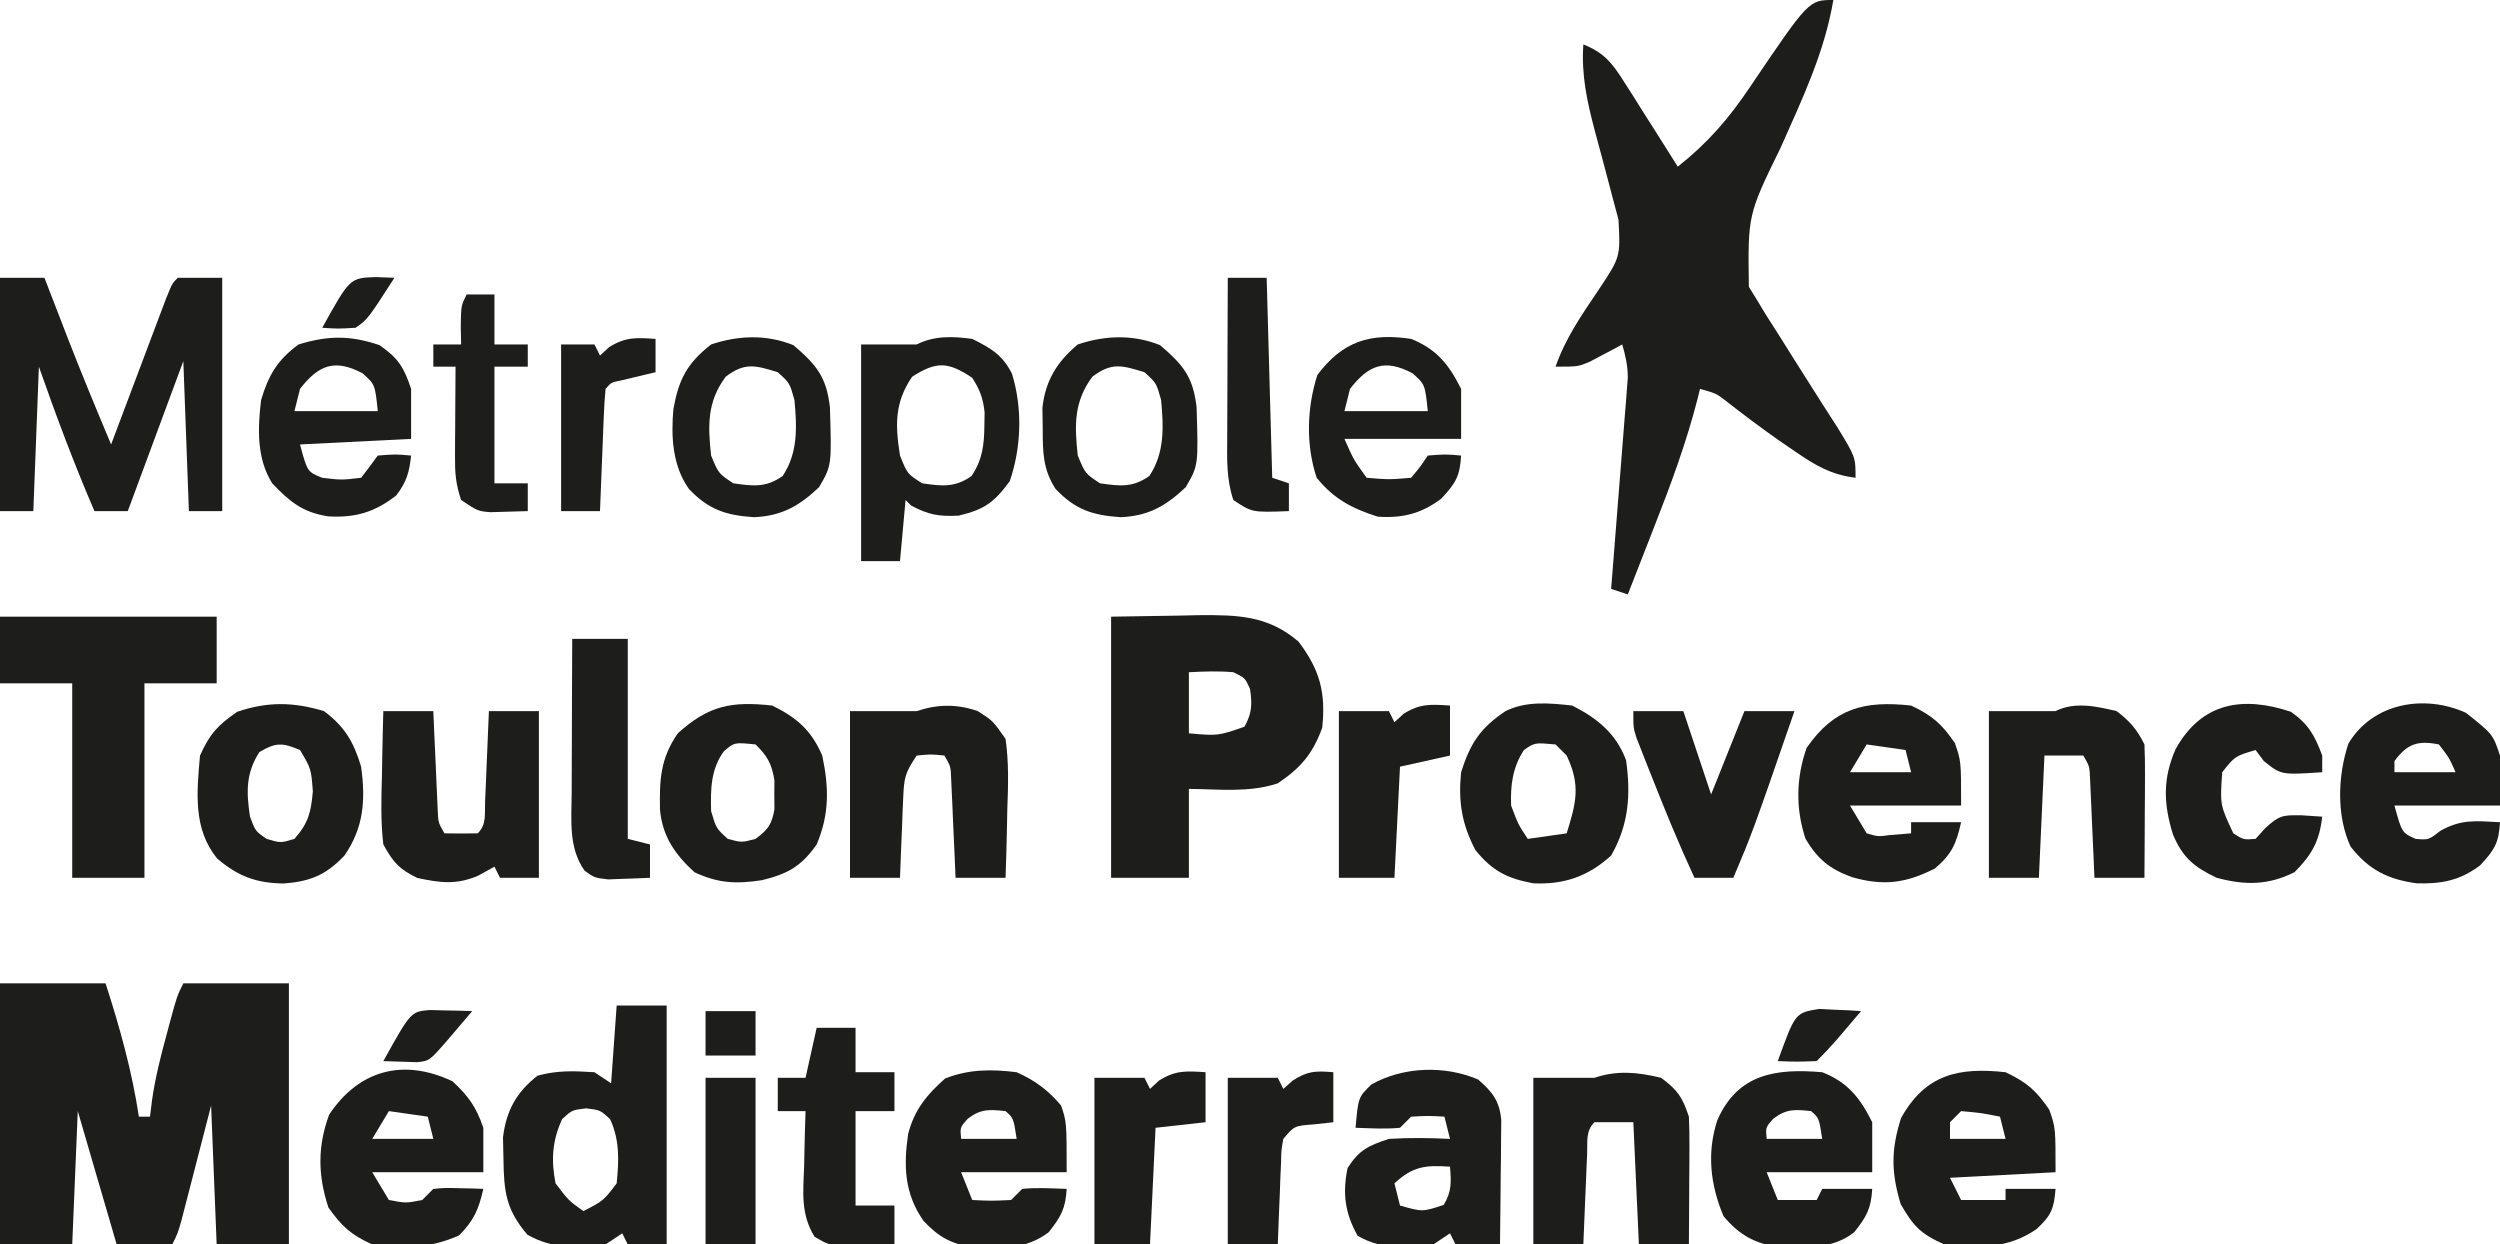
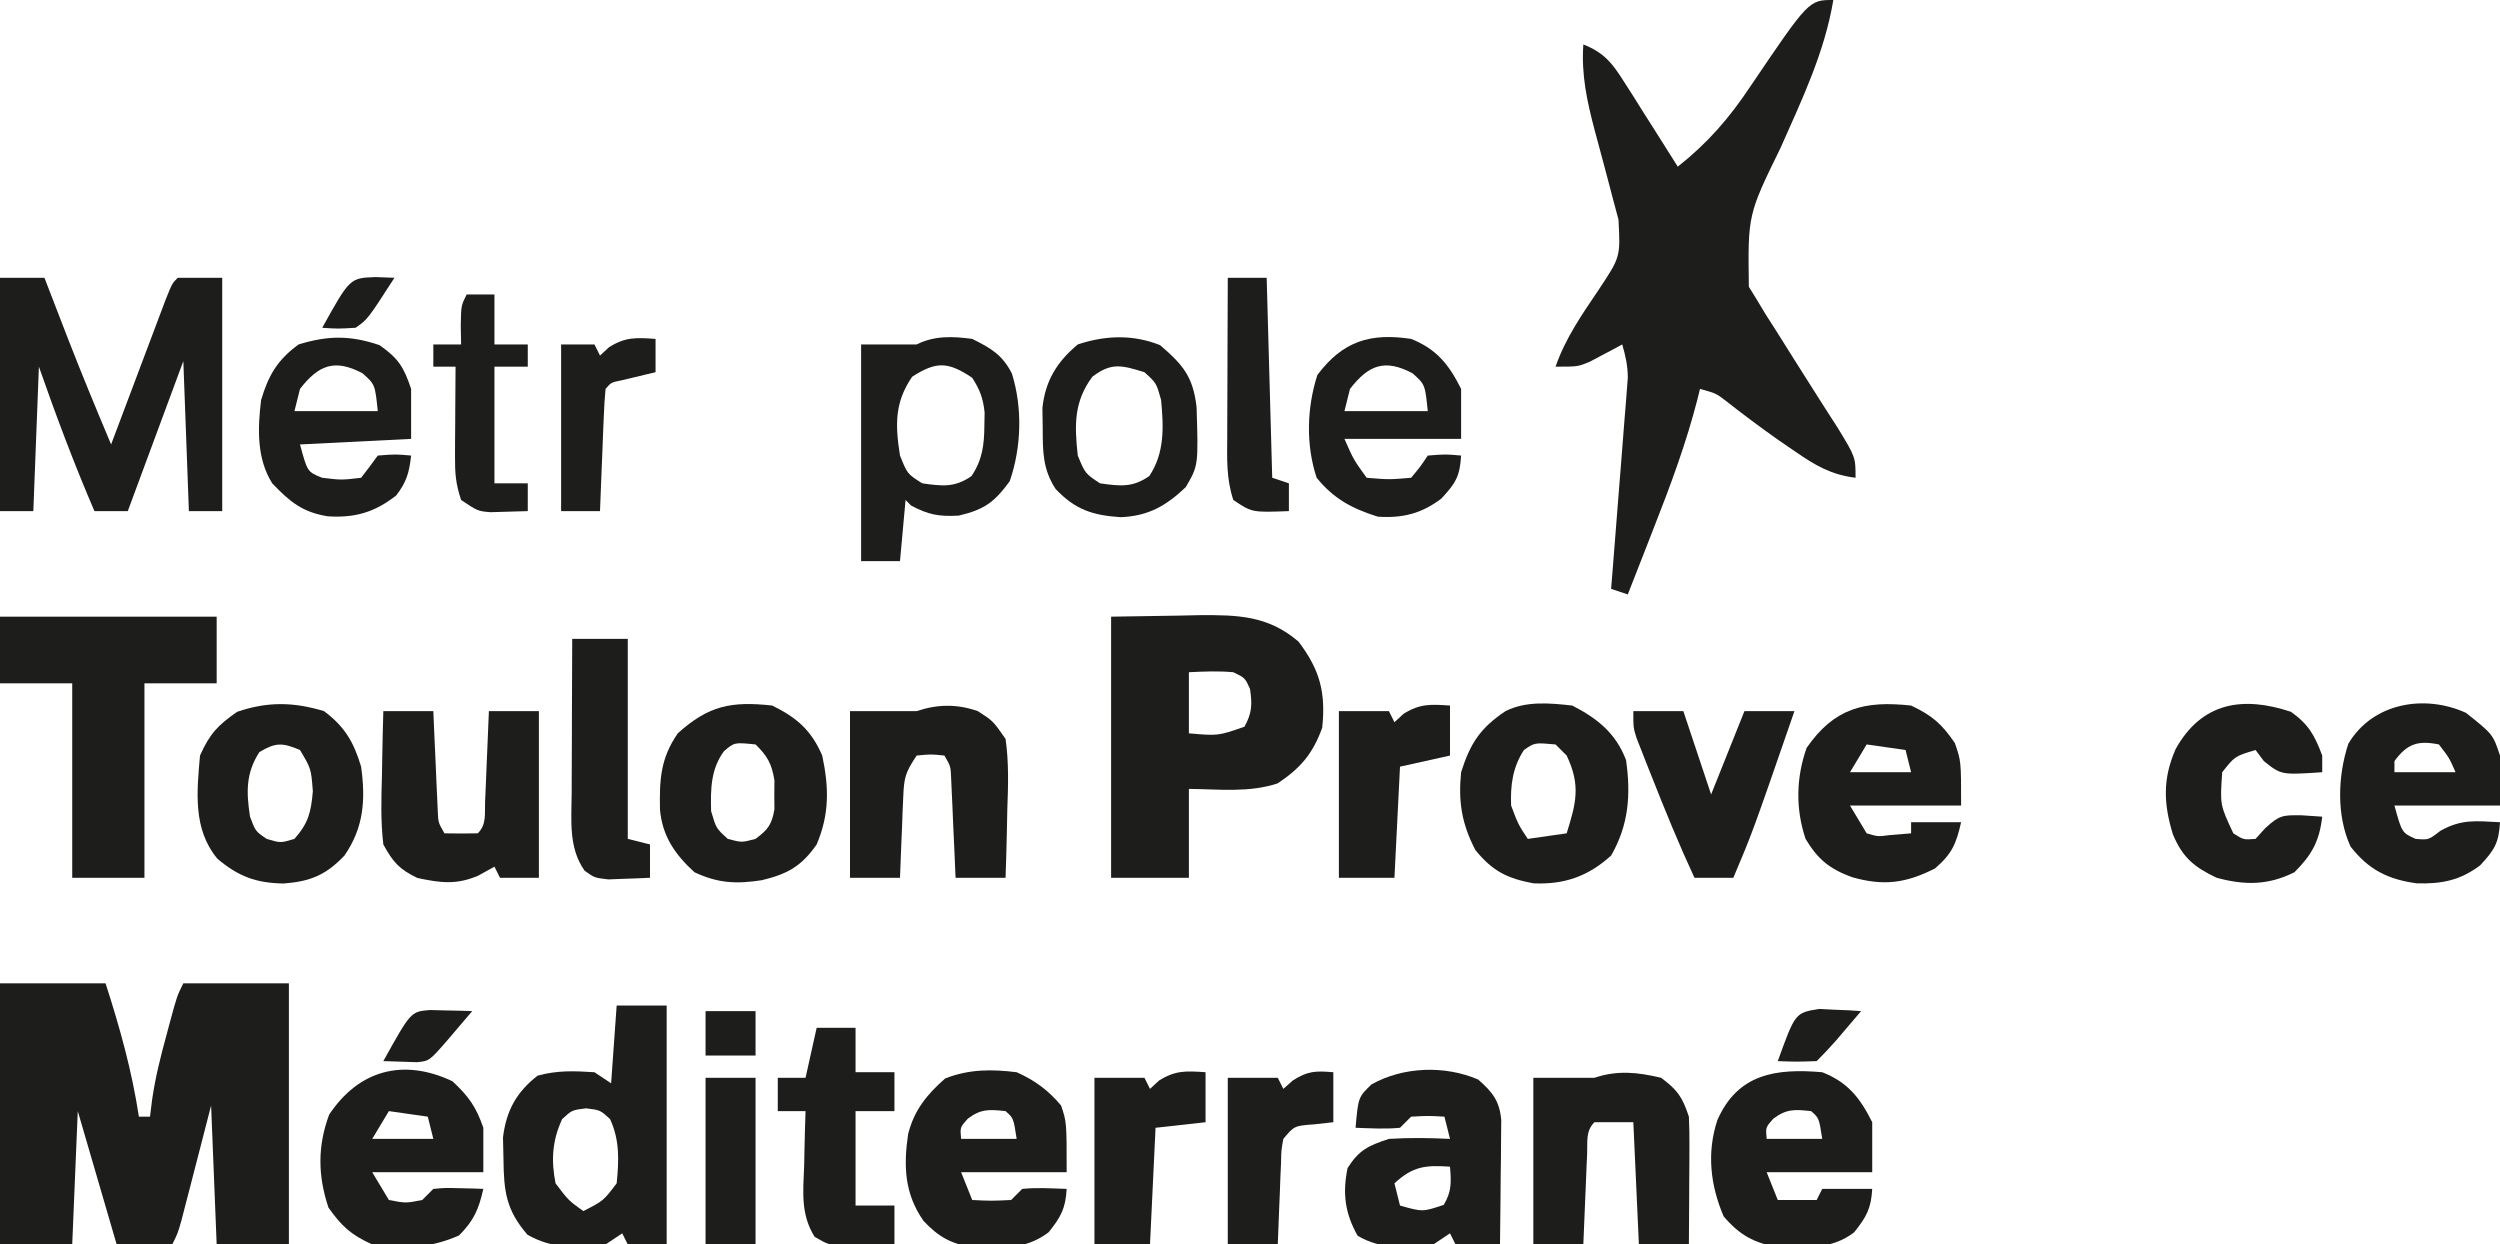
<svg xmlns="http://www.w3.org/2000/svg" version="1.1" width="450" height="224">
  <path d="M0 0 C-1.579 9.453 -5.626 17.873 -9.48 26.571 C-15.388 38.653 -15.388 38.653 -15.207 51.617 C-14.747 52.362 -14.287 53.107 -13.812 53.875 C-13.267 54.781 -12.722 55.687 -12.16 56.621 C-11.442 57.748 -10.721 58.875 -10 60 C-8.998 61.595 -7.997 63.19 -6.996 64.785 C-5.386 67.346 -3.772 69.904 -2.14 72.451 C-1.635 73.239 -1.13 74.028 -0.609 74.84 C-0.155 75.545 0.299 76.25 0.767 76.976 C4 82.281 4 82.281 4 86 C-0.409 85.444 -3.174 83.816 -6.812 81.312 C-7.859 80.596 -8.906 79.879 -9.984 79.141 C-13.175 76.875 -16.307 74.553 -19.379 72.129 C-21.12 70.803 -21.12 70.803 -24 70 C-24.235 70.953 -24.235 70.953 -24.474 71.925 C-26.493 79.748 -29.231 87.176 -32.188 94.688 C-32.651 95.878 -33.114 97.068 -33.592 98.295 C-34.723 101.199 -35.859 104.1 -37 107 C-37.99 106.67 -38.98 106.34 -40 106 C-39.904 104.809 -39.808 103.618 -39.709 102.392 C-39.354 97.972 -39.007 93.551 -38.663 89.13 C-38.513 87.217 -38.361 85.304 -38.206 83.392 C-37.984 80.642 -37.771 77.891 -37.559 75.141 C-37.488 74.286 -37.417 73.432 -37.344 72.552 C-37.284 71.751 -37.224 70.951 -37.162 70.126 C-37.106 69.424 -37.051 68.723 -36.994 68 C-37 65.849 -37.398 64.058 -38 62 C-38.531 62.289 -39.062 62.578 -39.609 62.875 C-40.316 63.246 -41.022 63.617 -41.75 64 C-42.446 64.371 -43.142 64.743 -43.859 65.125 C-46 66 -46 66 -50 66 C-48.199 60.815 -45.23 56.599 -42.189 52.084 C-38.318 46.243 -38.318 46.243 -38.672 39.531 C-39.022 38.185 -39.382 36.841 -39.75 35.5 C-39.935 34.792 -40.119 34.085 -40.31 33.356 C-41.167 30.074 -42.054 26.801 -42.938 23.527 C-44.341 18.189 -45.377 13.526 -45 8 C-41.325 9.46 -39.86 11.261 -37.766 14.57 C-37.192 15.466 -36.618 16.362 -36.027 17.285 C-35.441 18.222 -34.854 19.159 -34.25 20.125 C-33.648 21.07 -33.046 22.015 -32.426 22.988 C-30.942 25.32 -29.467 27.657 -28 30 C-22.568 25.696 -18.773 21.308 -14.938 15.562 C-4.41 0 -4.41 0 0 0 Z " fill="#1D1D1B" transform="translate(330,0)" />
  <path d="M0 0 C6.27 0 12.54 0 19 0 C21.573 7.976 23.738 15.714 25 24 C25.66 24 26.32 24 27 24 C27.124 23.006 27.247 22.012 27.375 20.988 C27.951 16.964 28.924 13.104 30 9.188 C30.178 8.52 30.356 7.853 30.539 7.166 C31.861 2.278 31.861 2.278 33 0 C39.27 0 45.54 0 52 0 C52 15.51 52 31.02 52 47 C47.71 47 43.42 47 39 47 C38.505 34.625 38.505 34.625 38 22 C36.068 29.479 36.068 29.479 34.141 36.958 C33.779 38.352 33.779 38.352 33.41 39.773 C33.164 40.727 32.918 41.68 32.664 42.662 C32 45 32 45 31 47 C27.7 47 24.4 47 21 47 C18.69 39.08 16.38 31.16 14 23 C13.67 30.92 13.34 38.84 13 47 C8.71 47 4.42 47 0 47 C0 31.49 0 15.98 0 0 Z " fill="#1D1D1B" transform="translate(0,177)" />
  <path d="M0 0 C3.981 -0.062 7.961 -0.124 12.062 -0.188 C13.925 -0.228 13.925 -0.228 15.824 -0.27 C22.767 -0.322 28.269 -0.212 33.742 4.5 C37.591 9.596 38.663 13.651 38 20 C36.283 24.7 34.134 27.21 30 30 C24.836 31.721 19.407 31.054 14 31 C14 36.28 14 41.56 14 47 C9.38 47 4.76 47 0 47 C0 31.49 0 15.98 0 0 Z M14 10 C14 13.63 14 17.26 14 21 C19.239 21.46 19.239 21.46 24 19.812 C25.367 17.335 25.418 15.788 25 13 C24.109 11.024 24.109 11.024 22 10 C19.281 9.753 16.741 9.865 14 10 Z " fill="#1D1D1B" transform="translate(200,111)" />
  <path d="M0 0 C2.64 0 5.28 0 8 0 C8.447 1.16 8.895 2.32 9.355 3.516 C9.966 5.094 10.577 6.672 11.188 8.25 C11.625 9.387 11.625 9.387 12.072 10.547 C14.603 17.078 17.285 23.543 20 30 C20.328 29.127 20.656 28.253 20.994 27.354 C22.209 24.123 23.426 20.894 24.645 17.665 C25.172 16.265 25.699 14.866 26.225 13.466 C26.979 11.457 27.737 9.449 28.496 7.441 C28.952 6.232 29.407 5.022 29.877 3.776 C31 1 31 1 32 0 C34.64 0 37.28 0 40 0 C40 13.86 40 27.72 40 42 C38.02 42 36.04 42 34 42 C33.67 33.09 33.34 24.18 33 15 C29.7 23.91 26.4 32.82 23 42 C21.02 42 19.04 42 17 42 C13.314 33.435 10.079 24.797 7 16 C6.67 24.58 6.34 33.16 6 42 C4.02 42 2.04 42 0 42 C0 28.14 0 14.28 0 0 Z " fill="#1D1D1B" transform="translate(0,50)" />
  <path d="M0 0 C12.87 0 25.74 0 39 0 C39 3.96 39 7.92 39 12 C34.71 12 30.42 12 26 12 C26 23.55 26 35.1 26 47 C21.71 47 17.42 47 13 47 C13 35.45 13 23.9 13 12 C8.71 12 4.42 12 0 12 C0 8.04 0 4.08 0 0 Z " fill="#1D1D1B" transform="translate(0,111)" />
  <path d="M0 0 C2.97 0 5.94 0 9 0 C9 14.19 9 28.38 9 43 C6.69 43 4.38 43 2 43 C1.67 42.34 1.34 41.68 1 41 C0.01 41.66 -0.98 42.32 -2 43 C-7.087 43.677 -11.557 43.825 -16.062 41.25 C-19.888 36.807 -20.316 33.503 -20.375 27.625 C-20.403 26.339 -20.432 25.052 -20.461 23.727 C-19.868 18.931 -18.078 15.633 -14.25 12.625 C-10.714 11.643 -7.675 11.767 -4 12 C-3.01 12.66 -2.02 13.32 -1 14 C-0.67 9.38 -0.34 4.76 0 0 Z M-9.812 20.438 C-11.594 24.282 -11.828 27.845 -11 32 C-8.687 35.067 -8.687 35.067 -6 37 C-2.372 35.134 -2.372 35.134 0 32 C0.412 27.894 0.564 24.218 -1.188 20.438 C-2.955 18.812 -2.955 18.812 -5.5 18.5 C-8.045 18.812 -8.045 18.812 -9.812 20.438 Z " fill="#1D1D1B" transform="translate(111,181)" />
  <path d="M0 0 C2.584 2.251 3.867 3.864 4.165 7.323 C4.154 8.355 4.144 9.386 4.133 10.449 C4.126 11.567 4.12 12.686 4.113 13.838 C4.097 15.005 4.08 16.172 4.062 17.375 C4.053 18.554 4.044 19.733 4.035 20.947 C4.012 23.861 3.979 26.774 3.938 29.688 C1.298 29.688 -1.343 29.688 -4.062 29.688 C-4.393 29.027 -4.723 28.367 -5.062 27.688 C-6.053 28.348 -7.043 29.008 -8.062 29.688 C-12.858 30.317 -17.465 30.639 -21.688 28.125 C-23.977 24.067 -24.431 20.49 -23.5 15.938 C-21.404 12.656 -19.773 11.924 -16.062 10.688 C-12.38 10.455 -8.746 10.511 -5.062 10.688 C-5.393 9.367 -5.723 8.047 -6.062 6.688 C-8.979 6.521 -8.979 6.521 -12.062 6.688 C-12.723 7.348 -13.383 8.008 -14.062 8.688 C-16.751 8.957 -19.354 8.775 -22.062 8.688 C-21.573 3.181 -21.573 3.181 -19.188 0.875 C-13.452 -2.33 -6.005 -2.574 0 0 Z M-15.062 18.688 C-14.732 20.008 -14.402 21.328 -14.062 22.688 C-9.992 23.838 -9.992 23.838 -6.188 22.562 C-4.74 20.15 -4.838 18.452 -5.062 15.688 C-9.511 15.384 -11.744 15.624 -15.062 18.688 Z " fill="#1D1D1B" transform="translate(266.062,194.312)" />
  <path d="M0 0 C3.799 1.796 5.52 3.296 7.875 6.75 C9 10 9 10 9 18 C2.4 18 -4.2 18 -11 18 C-10.01 19.65 -9.02 21.3 -8 23 C-5.957 23.6 -5.957 23.6 -3.812 23.312 C-2.554 23.209 -1.296 23.106 0 23 C0 22.34 0 21.68 0 21 C2.97 21 5.94 21 9 21 C8.119 24.878 7.366 26.685 4.312 29.312 C-0.985 32.011 -5.003 32.506 -10.688 30.875 C-14.665 29.398 -16.775 27.708 -19 24 C-20.812 18.564 -20.71 13.018 -18.812 7.625 C-13.822 0.397 -8.329 -0.908 0 0 Z M-8 7 C-9.485 9.475 -9.485 9.475 -11 12 C-7.37 12 -3.74 12 0 12 C-0.33 10.68 -0.66 9.36 -1 8 C-3.31 7.67 -5.62 7.34 -8 7 Z " fill="#1D1D1B" transform="translate(344,127)" />
  <path d="M0 0 C2.927 2.713 4.256 4.601 5.562 8.375 C5.562 11.015 5.562 13.655 5.562 16.375 C-1.038 16.375 -7.638 16.375 -14.438 16.375 C-13.447 18.025 -12.457 19.675 -11.438 21.375 C-8.395 21.958 -8.395 21.958 -5.438 21.375 C-4.777 20.715 -4.117 20.055 -3.438 19.375 C-1.273 19.18 -1.273 19.18 1.188 19.25 C2.413 19.277 2.413 19.277 3.664 19.305 C4.604 19.339 4.604 19.339 5.562 19.375 C4.728 23.046 3.871 25.067 1.188 27.75 C-4.055 30.1 -8.782 30.135 -14.438 29.375 C-18.282 27.621 -19.881 26.154 -22.312 22.75 C-24.231 16.994 -24.3 11.703 -22.188 6 C-16.838 -2.025 -8.843 -4.18 0 0 Z M-11.438 5.375 C-12.922 7.85 -12.922 7.85 -14.438 10.375 C-10.807 10.375 -7.178 10.375 -3.438 10.375 C-3.768 9.055 -4.098 7.735 -4.438 6.375 C-6.747 6.045 -9.057 5.715 -11.438 5.375 Z " fill="#1D1D1B" transform="translate(81.438,194.625)" />
-   <path d="M0 0 C3.799 1.796 5.52 3.296 7.875 6.75 C9 10 9 10 9 18 C2.73 18.33 -3.54 18.66 -10 19 C-9.34 20.32 -8.68 21.64 -8 23 C-5.36 23 -2.72 23 0 23 C0 22.34 0 21.68 0 21 C2.97 21 5.94 21 9 21 C8.702 24.578 8.258 25.762 5.562 28.25 C0.273 31.862 -4.717 31.575 -11 31 C-15.239 29.141 -16.573 27.74 -18.875 23.75 C-20.602 17.994 -20.629 13.985 -18.812 8.25 C-14.404 0.346 -8.44 -0.921 0 0 Z M-8 7 C-8.66 7.66 -9.32 8.32 -10 9 C-10 9.99 -10 10.98 -10 12 C-6.7 12 -3.4 12 0 12 C-0.33 10.68 -0.66 9.36 -1 8 C-4.403 7.323 -4.403 7.323 -8 7 Z " fill="#1D1D1B" transform="translate(361,193)" />
  <path d="M0 0 C4.598 1.799 6.809 4.617 9 9 C9 11.97 9 14.94 9 18 C2.73 18 -3.54 18 -10 18 C-9.34 19.65 -8.68 21.3 -8 23 C-5.69 23 -3.38 23 -1 23 C-0.67 22.34 -0.34 21.68 0 21 C2.97 21 5.94 21 9 21 C8.799 24.524 7.98 26.025 5.75 28.812 C1.666 31.962 -2.927 31.515 -7.879 31.469 C-12.219 30.817 -14.921 29.272 -17.75 25.938 C-20.143 20.314 -20.804 14.489 -18.875 8.625 C-15.184 0.206 -8.244 -0.703 0 0 Z M-8.812 8.375 C-10.197 9.934 -10.197 9.934 -10 12 C-6.7 12 -3.4 12 0 12 C-0.571 8.257 -0.571 8.257 -2 7 C-4.927 6.692 -6.426 6.564 -8.812 8.375 Z " fill="#1D1D1B" transform="translate(328,193)" />
  <path d="M0 0 C3.259 1.456 5.713 3.255 8 6 C9 9 9 9 9 18 C2.73 18 -3.54 18 -10 18 C-9.34 19.65 -8.68 21.3 -8 23 C-4.583 23.167 -4.583 23.167 -1 23 C-0.34 22.34 0.32 21.68 1 21 C3.688 20.73 6.291 20.913 9 21 C8.799 24.524 7.98 26.025 5.75 28.812 C1.652 31.928 -2.89 31.751 -7.859 31.547 C-11.844 30.853 -14.008 29.69 -16.762 26.766 C-20.204 21.858 -20.378 16.87 -19.539 11.145 C-18.45 6.81 -16.165 4.028 -12.875 1.125 C-8.579 -0.556 -4.553 -0.563 0 0 Z M-8.812 8.375 C-10.197 9.934 -10.197 9.934 -10 12 C-6.7 12 -3.4 12 0 12 C-0.571 8.257 -0.571 8.257 -2 7 C-4.927 6.692 -6.426 6.564 -8.812 8.375 Z " fill="#1D1D1B" transform="translate(183,193)" />
  <path d="M0 0 C4.845 3.848 4.845 3.848 6.125 7.688 C6.125 10.658 6.125 13.627 6.125 16.688 C-0.145 16.688 -6.415 16.688 -12.875 16.688 C-11.533 21.574 -11.533 21.574 -9.062 22.688 C-6.737 22.884 -6.737 22.884 -4.625 21.25 C-0.827 19.092 1.799 19.468 6.125 19.688 C5.912 23.407 5.149 24.662 2.562 27.438 C-1.043 30.172 -4.404 30.818 -8.875 30.688 C-14.133 29.962 -17.522 28.218 -20.77 24.082 C-23.344 18.505 -23.078 11.337 -21.172 5.555 C-16.776 -1.859 -7.386 -3.372 0 0 Z M-12.875 8.688 C-12.875 9.348 -12.875 10.008 -12.875 10.688 C-9.245 10.688 -5.615 10.688 -1.875 10.688 C-3.013 8.096 -3.013 8.096 -4.875 5.688 C-8.67 4.929 -10.589 5.56 -12.875 8.688 Z " fill="#1D1D1B" transform="translate(443.875,128.312)" />
  <path d="M0 0 C4.527 2.305 7.858 4.989 9.688 9.812 C10.578 16.049 10.167 21.503 7 27 C2.87 30.746 -1.441 32.25 -7 32 C-11.751 31.102 -14.359 29.788 -17.438 26 C-19.893 21.285 -20.532 17.261 -20 12 C-18.351 6.793 -16.548 4.032 -12 1 C-8.29 -0.855 -4.049 -0.454 0 0 Z M-8.688 8 C-10.728 11.11 -11.144 14.354 -11 18 C-9.71 21.42 -9.71 21.42 -8 24 C-4.535 23.505 -4.535 23.505 -1 23 C0.694 17.542 1.561 14.378 -1 9 C-1.66 8.34 -2.32 7.68 -3 7 C-6.753 6.66 -6.753 6.66 -8.688 8 Z " fill="#1D1D1B" transform="translate(283,127)" />
  <path d="M0 0 C4.444 2.182 7.033 4.444 9 9 C10.222 14.733 10.316 19.537 8 25 C5.24 28.968 2.703 30.331 -1.875 31.438 C-6.443 32.137 -9.735 32.007 -14 30 C-17.486 26.822 -19.774 23.529 -20.203 18.73 C-20.302 13.386 -20.139 9.545 -17 5 C-11.449 -0.009 -7.355 -0.813 0 0 Z M-8.695 8.227 C-11.065 11.448 -11.109 15.095 -11 19 C-10.098 22.094 -10.098 22.094 -8 24 C-5.5 24.667 -5.5 24.667 -3 24 C-0.764 22.325 -0.076 21.444 0.398 18.66 C0.391 17.803 0.383 16.946 0.375 16.062 C0.383 15.208 0.39 14.353 0.398 13.473 C-0.082 10.494 -0.844 9.102 -3 7 C-6.809 6.609 -6.809 6.609 -8.695 8.227 Z " fill="#1D1D1B" transform="translate(139,127)" />
  <path d="M0 0 C2.738 1.754 2.738 1.754 5 5 C5.617 9.286 5.47 13.494 5.312 17.812 C5.29 18.982 5.267 20.152 5.244 21.357 C5.185 24.24 5.103 27.119 5 30 C2.03 30 -0.94 30 -4 30 C-4.061 28.579 -4.121 27.159 -4.184 25.695 C-4.268 23.839 -4.353 21.982 -4.438 20.125 C-4.477 19.188 -4.516 18.251 -4.557 17.285 C-4.599 16.389 -4.64 15.493 -4.684 14.57 C-4.72 13.743 -4.757 12.915 -4.795 12.063 C-4.882 9.938 -4.882 9.938 -6 8 C-8.416 7.75 -8.416 7.75 -11 8 C-13.051 11.077 -13.273 11.936 -13.414 15.449 C-13.472 16.721 -13.472 16.721 -13.531 18.018 C-13.578 19.339 -13.578 19.339 -13.625 20.688 C-13.683 22.027 -13.683 22.027 -13.742 23.393 C-13.836 25.595 -13.919 27.797 -14 30 C-16.97 30 -19.94 30 -23 30 C-23 20.1 -23 10.2 -23 0 C-19 0 -15 0 -11 0 C-7.224 -1.259 -3.746 -1.304 0 0 Z " fill="#1D1D1B" transform="translate(176,128)" />
  <path d="M0 0 C3.726 2.773 5.365 5.569 6.688 10 C7.505 15.965 7.189 20.929 3.688 26 C0.395 29.48 -2.454 30.669 -7.262 31.031 C-12.218 30.956 -15.43 29.748 -19.188 26.562 C-23.6 21.241 -22.889 14.596 -22.312 8 C-20.546 4.06 -19.124 2.566 -15.625 0.125 C-10.158 -1.732 -5.514 -1.665 0 0 Z M-11.625 7.375 C-14.083 11.199 -13.979 14.573 -13.312 19 C-12.332 21.62 -12.332 21.62 -10.312 23 C-7.812 23.75 -7.812 23.75 -5.312 23 C-2.793 20.133 -2.334 18.244 -2 14.438 C-2.31 10.366 -2.31 10.366 -4.312 7 C-7.477 5.668 -8.653 5.608 -11.625 7.375 Z " fill="#1D1D1B" transform="translate(58.312,128)" />
-   <path d="M0 0 C2.452 1.901 3.629 3.259 5 6 C5.085 7.813 5.107 9.63 5.098 11.445 C5.094 12.522 5.091 13.598 5.088 14.707 C5.08 15.835 5.071 16.963 5.062 18.125 C5.058 19.261 5.053 20.396 5.049 21.566 C5.037 24.378 5.021 27.189 5 30 C2.03 30 -0.94 30 -4 30 C-4.061 28.579 -4.121 27.159 -4.184 25.695 C-4.268 23.839 -4.353 21.982 -4.438 20.125 C-4.477 19.188 -4.516 18.251 -4.557 17.285 C-4.599 16.389 -4.64 15.493 -4.684 14.57 C-4.72 13.743 -4.757 12.915 -4.795 12.063 C-4.882 9.938 -4.882 9.938 -6 8 C-8.31 8 -10.62 8 -13 8 C-13.33 15.26 -13.66 22.52 -14 30 C-16.97 30 -19.94 30 -23 30 C-23 20.1 -23 10.2 -23 0 C-19 0 -15 0 -11 0 C-7.517 -1.741 -3.701 -0.869 0 0 Z " fill="#1D1D1B" transform="translate(381,128)" />
  <path d="M0 0 C2.995 2.246 3.816 3.449 5 7 C5.082 8.773 5.107 10.549 5.098 12.324 C5.094 13.352 5.091 14.38 5.088 15.439 C5.08 16.511 5.071 17.583 5.062 18.688 C5.058 19.771 5.053 20.854 5.049 21.971 C5.037 24.647 5.021 27.324 5 30 C2.03 30 -0.94 30 -4 30 C-4.33 22.74 -4.66 15.48 -5 8 C-7.31 8 -9.62 8 -12 8 C-13.618 9.618 -13.223 11.456 -13.316 13.691 C-13.358 14.636 -13.4 15.58 -13.443 16.553 C-13.483 17.546 -13.522 18.539 -13.562 19.562 C-13.606 20.56 -13.649 21.557 -13.693 22.584 C-13.8 25.056 -13.902 27.528 -14 30 C-16.97 30 -19.94 30 -23 30 C-23 20.1 -23 10.2 -23 0 C-19.333 0 -15.667 0 -12 0 C-7.835 -1.388 -4.248 -1.006 0 0 Z " fill="#1D1D1B" transform="translate(299,194)" />
  <path d="M0 0 C2.97 0 5.94 0 9 0 C9.061 1.421 9.121 2.841 9.184 4.305 C9.268 6.161 9.353 8.018 9.438 9.875 C9.477 10.812 9.516 11.749 9.557 12.715 C9.619 14.059 9.619 14.059 9.684 15.43 C9.72 16.257 9.757 17.085 9.795 17.937 C9.882 20.062 9.882 20.062 11 22 C13 22.043 15 22.041 17 22 C18.618 20.382 18.223 18.544 18.316 16.309 C18.358 15.364 18.4 14.42 18.443 13.447 C18.483 12.454 18.522 11.461 18.562 10.438 C18.606 9.44 18.649 8.443 18.693 7.416 C18.8 4.944 18.902 2.472 19 0 C21.97 0 24.94 0 28 0 C28 9.9 28 19.8 28 30 C25.69 30 23.38 30 21 30 C20.67 29.34 20.34 28.68 20 28 C19.031 28.536 18.061 29.073 17.062 29.625 C13.109 31.312 10.237 30.91 6.113 30.031 C2.854 28.441 1.775 27.229 0 24 C-0.485 19.884 -0.376 15.824 -0.25 11.688 C-0.223 10.004 -0.223 10.004 -0.195 8.287 C-0.148 5.524 -0.083 2.762 0 0 Z " fill="#1D1D1B" transform="translate(69,128)" />
  <path d="M0 0 C3.384 1.692 5.41 2.844 7.145 6.242 C9.073 12.46 8.86 19.507 6.75 25.625 C3.951 29.423 2.205 30.715 -2.438 31.812 C-6.031 32.002 -7.859 31.663 -11 30 C-11.33 29.67 -11.66 29.34 -12 29 C-12.33 32.63 -12.66 36.26 -13 40 C-15.31 40 -17.62 40 -20 40 C-20 27.13 -20 14.26 -20 1 C-16.667 1 -13.333 1 -10 1 C-6.783 -0.609 -3.489 -0.467 0 0 Z M-10.812 6.812 C-13.996 11.451 -13.868 15.536 -13 21 C-11.689 24.289 -11.689 24.289 -9 26 C-5.424 26.502 -3.151 26.805 -0.125 24.688 C1.86 21.711 2.158 19.042 2.188 15.562 C2.202 14.801 2.216 14.039 2.23 13.254 C1.969 10.697 1.381 9.161 0 7 C-4.318 4.121 -6.413 3.977 -10.812 6.812 Z " fill="#1D1D1B" transform="translate(175,61)" />
  <path d="M0 0 C3.192 2.28 4.258 4.229 5.625 7.875 C5.625 8.865 5.625 9.855 5.625 10.875 C-1.76 11.367 -1.76 11.367 -4.875 8.875 C-5.37 8.215 -5.865 7.555 -6.375 6.875 C-10.101 7.994 -10.101 7.994 -12.375 10.875 C-12.784 16.74 -12.784 16.74 -10.375 21.875 C-8.542 23.042 -8.542 23.042 -6.375 22.875 C-5.798 22.236 -5.22 21.596 -4.625 20.938 C-2.05 18.577 -1.467 18.596 1.875 18.625 C3.112 18.707 4.35 18.79 5.625 18.875 C5.121 23.286 3.764 25.736 0.625 28.875 C-4.141 31.258 -8.331 31.234 -13.375 29.875 C-17.459 27.949 -19.537 26.175 -21.25 22.062 C-22.951 16.552 -23.103 12.013 -20.75 6.688 C-16.043 -1.76 -8.616 -2.872 0 0 Z " fill="#1D1D1B" transform="translate(412.375,128.125)" />
  <path d="M0 0 C3.391 2.366 4.379 3.951 5.688 7.875 C5.688 10.845 5.688 13.815 5.688 16.875 C-0.912 17.205 -7.513 17.535 -14.312 17.875 C-12.977 22.82 -12.977 22.82 -10.312 23.875 C-6.854 24.292 -6.854 24.292 -3.312 23.875 C-2.286 22.562 -1.285 21.228 -0.312 19.875 C2.875 19.625 2.875 19.625 5.688 19.875 C5.35 22.91 4.883 24.622 3 27.062 C-0.871 30.096 -4.442 31.129 -9.312 30.812 C-13.878 30.069 -16.139 28.2 -19.312 24.875 C-22.128 20.396 -21.935 14.993 -21.312 9.875 C-19.989 5.408 -18.347 2.627 -14.562 -0.125 C-9.276 -1.752 -5.247 -1.782 0 0 Z M-14.312 7.875 C-14.643 9.195 -14.973 10.515 -15.312 11.875 C-10.363 11.875 -5.412 11.875 -0.312 11.875 C-0.805 7.075 -0.805 7.075 -3.062 5.062 C-8.045 2.433 -10.941 3.54 -14.312 7.875 Z " fill="#1D1D1B" transform="translate(68.312,62.125)" />
  <path d="M0 0 C4.583 1.833 6.809 4.617 9 9 C9 11.97 9 14.94 9 18 C2.07 18 -4.86 18 -12 18 C-10.349 21.752 -10.349 21.752 -8 25 C-3.969 25.333 -3.969 25.333 0 25 C1.637 23.04 1.637 23.04 3 21 C6.188 20.75 6.188 20.75 9 21 C8.787 24.72 8.024 25.974 5.438 28.75 C1.861 31.454 -1.542 32.302 -6 32 C-10.656 30.526 -13.906 28.808 -17 25 C-18.969 19.092 -18.77 12.397 -16.875 6.5 C-12.28 0.373 -7.331 -1.1 0 0 Z M-11 9 C-11.33 10.32 -11.66 11.64 -12 13 C-7.05 13 -2.1 13 3 13 C2.508 8.2 2.508 8.2 0.25 6.188 C-4.733 3.558 -7.628 4.665 -11 9 Z " fill="#1D1D1B" transform="translate(254,61)" />
-   <path d="M0 0 C4.177 3.581 5.93 5.679 6.574 11.168 C6.895 21.661 6.895 21.661 4.625 25.562 C1.078 28.927 -2.11 30.764 -7.09 30.969 C-12.103 30.635 -15.262 29.64 -18.812 25.875 C-21.762 21.746 -22.045 16.453 -21.602 11.531 C-20.668 6.245 -19.174 3.279 -14.812 -0.125 C-9.865 -1.774 -4.875 -1.95 0 0 Z M-12.188 5.688 C-15.527 10.183 -15.413 14.413 -14.812 19.875 C-13.482 23.103 -13.482 23.103 -10.812 24.875 C-7.236 25.377 -4.963 25.68 -1.938 23.562 C0.858 19.37 0.637 14.714 0.188 9.875 C-0.661 6.819 -0.661 6.819 -2.812 4.875 C-6.851 3.627 -8.742 3.058 -12.188 5.688 Z " fill="#1D1D1B" transform="translate(142.812,62.125)" />
  <path d="M0 0 C4.177 3.581 5.93 5.679 6.574 11.168 C6.895 21.661 6.895 21.661 4.625 25.562 C1.078 28.927 -2.11 30.764 -7.09 30.969 C-12.103 30.635 -15.262 29.64 -18.812 25.875 C-21.134 22.312 -21.112 19.128 -21.125 14.938 C-21.142 13.732 -21.159 12.527 -21.176 11.285 C-20.658 6.427 -18.553 2.992 -14.812 -0.125 C-9.865 -1.774 -4.875 -1.95 0 0 Z M-12.188 5.688 C-15.527 10.183 -15.413 14.413 -14.812 19.875 C-13.482 23.103 -13.482 23.103 -10.812 24.875 C-7.236 25.377 -4.963 25.68 -1.938 23.562 C0.858 19.37 0.637 14.714 0.188 9.875 C-0.661 6.819 -0.661 6.819 -2.812 4.875 C-6.851 3.627 -8.742 3.058 -12.188 5.688 Z " fill="#1D1D1B" transform="translate(208.812,62.125)" />
  <path d="M0 0 C2.31 0 4.62 0 7 0 C7 2.64 7 5.28 7 8 C9.31 8 11.62 8 14 8 C14 10.31 14 12.62 14 15 C11.69 15 9.38 15 7 15 C7 20.61 7 26.22 7 32 C9.31 32 11.62 32 14 32 C14 34.31 14 36.62 14 39 C12.085 39.108 10.167 39.186 8.25 39.25 C7.183 39.296 6.115 39.343 5.016 39.391 C2 39 2 39 -0.375 37.625 C-2.927 33.503 -2.423 29.489 -2.25 24.75 C-2.232 23.814 -2.214 22.878 -2.195 21.914 C-2.148 19.608 -2.083 17.305 -2 15 C-3.65 15 -5.3 15 -7 15 C-7 13.02 -7 11.04 -7 9 C-5.35 9 -3.7 9 -2 9 C-1.34 6.03 -0.68 3.06 0 0 Z " fill="#1D1D1B" transform="translate(147,185)" />
  <path d="M0 0 C2.97 0 5.94 0 9 0 C10.65 4.95 12.3 9.9 14 15 C15.98 10.05 17.96 5.1 20 0 C22.97 0 25.94 0 29 0 C21.426 21.915 21.426 21.915 18 30 C15.69 30 13.38 30 11 30 C8.202 23.957 5.689 17.819 3.25 11.625 C2.932 10.828 2.614 10.031 2.287 9.209 C1.843 8.073 1.843 8.073 1.391 6.914 C1.123 6.233 0.855 5.552 0.579 4.85 C0 3 0 3 0 0 Z " fill="#1D1D1B" transform="translate(294,128)" />
  <path d="M0 0 C3.3 0 6.6 0 10 0 C10 11.88 10 23.76 10 36 C11.32 36.33 12.64 36.66 14 37 C14 38.98 14 40.96 14 43 C12.397 43.081 10.792 43.139 9.188 43.188 C7.848 43.24 7.848 43.24 6.48 43.293 C4 43 4 43 2.238 41.738 C-0.707 37.603 -0.13 32.607 -0.098 27.734 C-0.096 26.941 -0.095 26.148 -0.093 25.33 C-0.088 22.803 -0.075 20.277 -0.062 17.75 C-0.057 16.034 -0.053 14.318 -0.049 12.602 C-0.038 8.401 -0.021 4.201 0 0 Z " fill="#1D1D1B" transform="translate(103,115)" />
  <path d="M0 0 C0 2.97 0 5.94 0 9 C-4.455 9.495 -4.455 9.495 -9 10 C-9.33 16.93 -9.66 23.86 -10 31 C-13.3 31 -16.6 31 -20 31 C-20 21.1 -20 11.2 -20 1 C-17.03 1 -14.06 1 -11 1 C-10.67 1.66 -10.34 2.32 -10 3 C-9.196 2.257 -9.196 2.257 -8.375 1.5 C-5.406 -0.375 -3.447 -0.235 0 0 Z " fill="#1D1D1B" transform="translate(217,193)" />
  <path d="M0 0 C0 2.97 0 5.94 0 9 C-2.97 9.66 -5.94 10.32 -9 11 C-9.33 17.6 -9.66 24.2 -10 31 C-13.3 31 -16.6 31 -20 31 C-20 21.1 -20 11.2 -20 1 C-17.03 1 -14.06 1 -11 1 C-10.67 1.66 -10.34 2.32 -10 3 C-9.196 2.257 -9.196 2.257 -8.375 1.5 C-5.406 -0.375 -3.447 -0.235 0 0 Z " fill="#1D1D1B" transform="translate(261,127)" />
  <path d="M0 0 C0 2.97 0 5.94 0 9 C-1.114 9.124 -2.228 9.248 -3.375 9.375 C-7.031 9.647 -7.031 9.647 -9 12 C-9.369 14.031 -9.369 14.031 -9.414 16.352 C-9.472 17.628 -9.472 17.628 -9.531 18.93 C-9.578 20.264 -9.578 20.264 -9.625 21.625 C-9.683 22.971 -9.683 22.971 -9.742 24.344 C-9.837 26.562 -9.919 28.781 -10 31 C-12.97 31 -15.94 31 -19 31 C-19 21.1 -19 11.2 -19 1 C-16.03 1 -13.06 1 -10 1 C-9.67 1.66 -9.34 2.32 -9 3 C-8.443 2.505 -7.886 2.01 -7.312 1.5 C-4.618 -0.248 -3.146 -0.262 0 0 Z " fill="#1D1D1B" transform="translate(240,193)" />
  <path d="M0 0 C1.65 0 3.3 0 5 0 C5 2.97 5 5.94 5 9 C6.98 9 8.96 9 11 9 C11 10.32 11 11.64 11 13 C9.02 13 7.04 13 5 13 C5 19.93 5 26.86 5 34 C6.98 34 8.96 34 11 34 C11 35.65 11 37.3 11 39 C9.563 39.054 8.125 39.093 6.688 39.125 C5.887 39.148 5.086 39.171 4.262 39.195 C2 39 2 39 -1 37 C-1.98 34.059 -2.116 32.175 -2.098 29.113 C-2.094 28.175 -2.091 27.238 -2.088 26.271 C-2.08 25.295 -2.071 24.319 -2.062 23.312 C-2.058 22.324 -2.053 21.336 -2.049 20.318 C-2.037 17.879 -2.021 15.439 -2 13 C-3.32 13 -4.64 13 -6 13 C-6 11.68 -6 10.36 -6 9 C-4.35 9 -2.7 9 -1 9 C-1.021 7.886 -1.041 6.772 -1.062 5.625 C-1 2 -1 2 0 0 Z " fill="#1D1D1B" transform="translate(84,53)" />
  <path d="M0 0 C2.31 0 4.62 0 7 0 C7.33 11.88 7.66 23.76 8 36 C8.99 36.33 9.98 36.66 11 37 C11 38.65 11 40.3 11 42 C4.375 42.25 4.375 42.25 1 40 C-0.274 36.178 -0.124 32.593 -0.098 28.613 C-0.096 27.796 -0.095 26.979 -0.093 26.137 C-0.088 23.529 -0.075 20.921 -0.062 18.312 C-0.057 16.544 -0.053 14.775 -0.049 13.006 C-0.038 8.671 -0.021 4.335 0 0 Z " fill="#1D1D1B" transform="translate(221,50)" />
  <path d="M0 0 C2.97 0 5.94 0 9 0 C9 9.9 9 19.8 9 30 C6.03 30 3.06 30 0 30 C0 20.1 0 10.2 0 0 Z " fill="#1D1D1B" transform="translate(127,194)" />
  <path d="M0 0 C0 1.98 0 3.96 0 6 C-0.566 6.133 -1.132 6.266 -1.715 6.402 C-2.815 6.667 -2.815 6.667 -3.938 6.938 C-4.668 7.112 -5.399 7.286 -6.152 7.465 C-8 7.839 -8 7.839 -9 9 C-9.157 10.633 -9.251 12.271 -9.316 13.91 C-9.358 14.9 -9.4 15.889 -9.443 16.908 C-9.483 17.949 -9.522 18.99 -9.562 20.062 C-9.627 21.63 -9.627 21.63 -9.693 23.229 C-9.8 25.819 -9.902 28.409 -10 31 C-12.31 31 -14.62 31 -17 31 C-17 21.1 -17 11.2 -17 1 C-15.02 1 -13.04 1 -11 1 C-10.67 1.66 -10.34 2.32 -10 3 C-9.464 2.505 -8.928 2.01 -8.375 1.5 C-5.406 -0.375 -3.447 -0.235 0 0 Z " fill="#1D1D1B" transform="translate(118,61)" />
  <path d="M0 0 C0.905 0.023 1.81 0.046 2.742 0.07 C4.107 0.097 4.107 0.097 5.5 0.125 C6.199 0.148 6.897 0.171 7.617 0.195 C6.66 1.321 5.701 2.446 4.742 3.57 C4.209 4.197 3.675 4.823 3.125 5.469 C-0.105 9.167 -0.105 9.167 -2.328 9.391 C-4.346 9.326 -6.365 9.26 -8.383 9.195 C-3.431 0.281 -3.431 0.281 0 0 Z " fill="#1D1D1B" transform="translate(77.383,181.805)" />
  <path d="M0 0 C1.34 0.07 1.34 0.07 2.707 0.141 C3.608 0.177 4.509 0.213 5.438 0.25 C6.468 0.32 6.468 0.32 7.52 0.391 C6.562 1.517 5.604 2.641 4.645 3.766 C4.111 4.392 3.577 5.019 3.027 5.664 C1.905 6.949 0.726 8.184 -0.48 9.391 C-4.105 9.516 -4.105 9.516 -7.48 9.391 C-4.336 0.683 -4.336 0.683 0 0 Z " fill="#1D1D1B" transform="translate(327.48,181.609)" />
  <path d="M0 0 C2.97 0 5.94 0 9 0 C9 2.64 9 5.28 9 8 C6.03 8 3.06 8 0 8 C0 5.36 0 2.72 0 0 Z " fill="#1D1D1B" transform="translate(127,182)" />
  <path d="M0 0 C1.671 0.062 1.671 0.062 3.375 0.125 C-1.458 7.625 -1.458 7.625 -3.625 9.125 C-6.812 9.312 -6.812 9.312 -9.625 9.125 C-4.645 0.16 -4.645 0.16 0 0 Z " fill="#1D1D1B" transform="translate(67.625,49.875)" />
</svg>